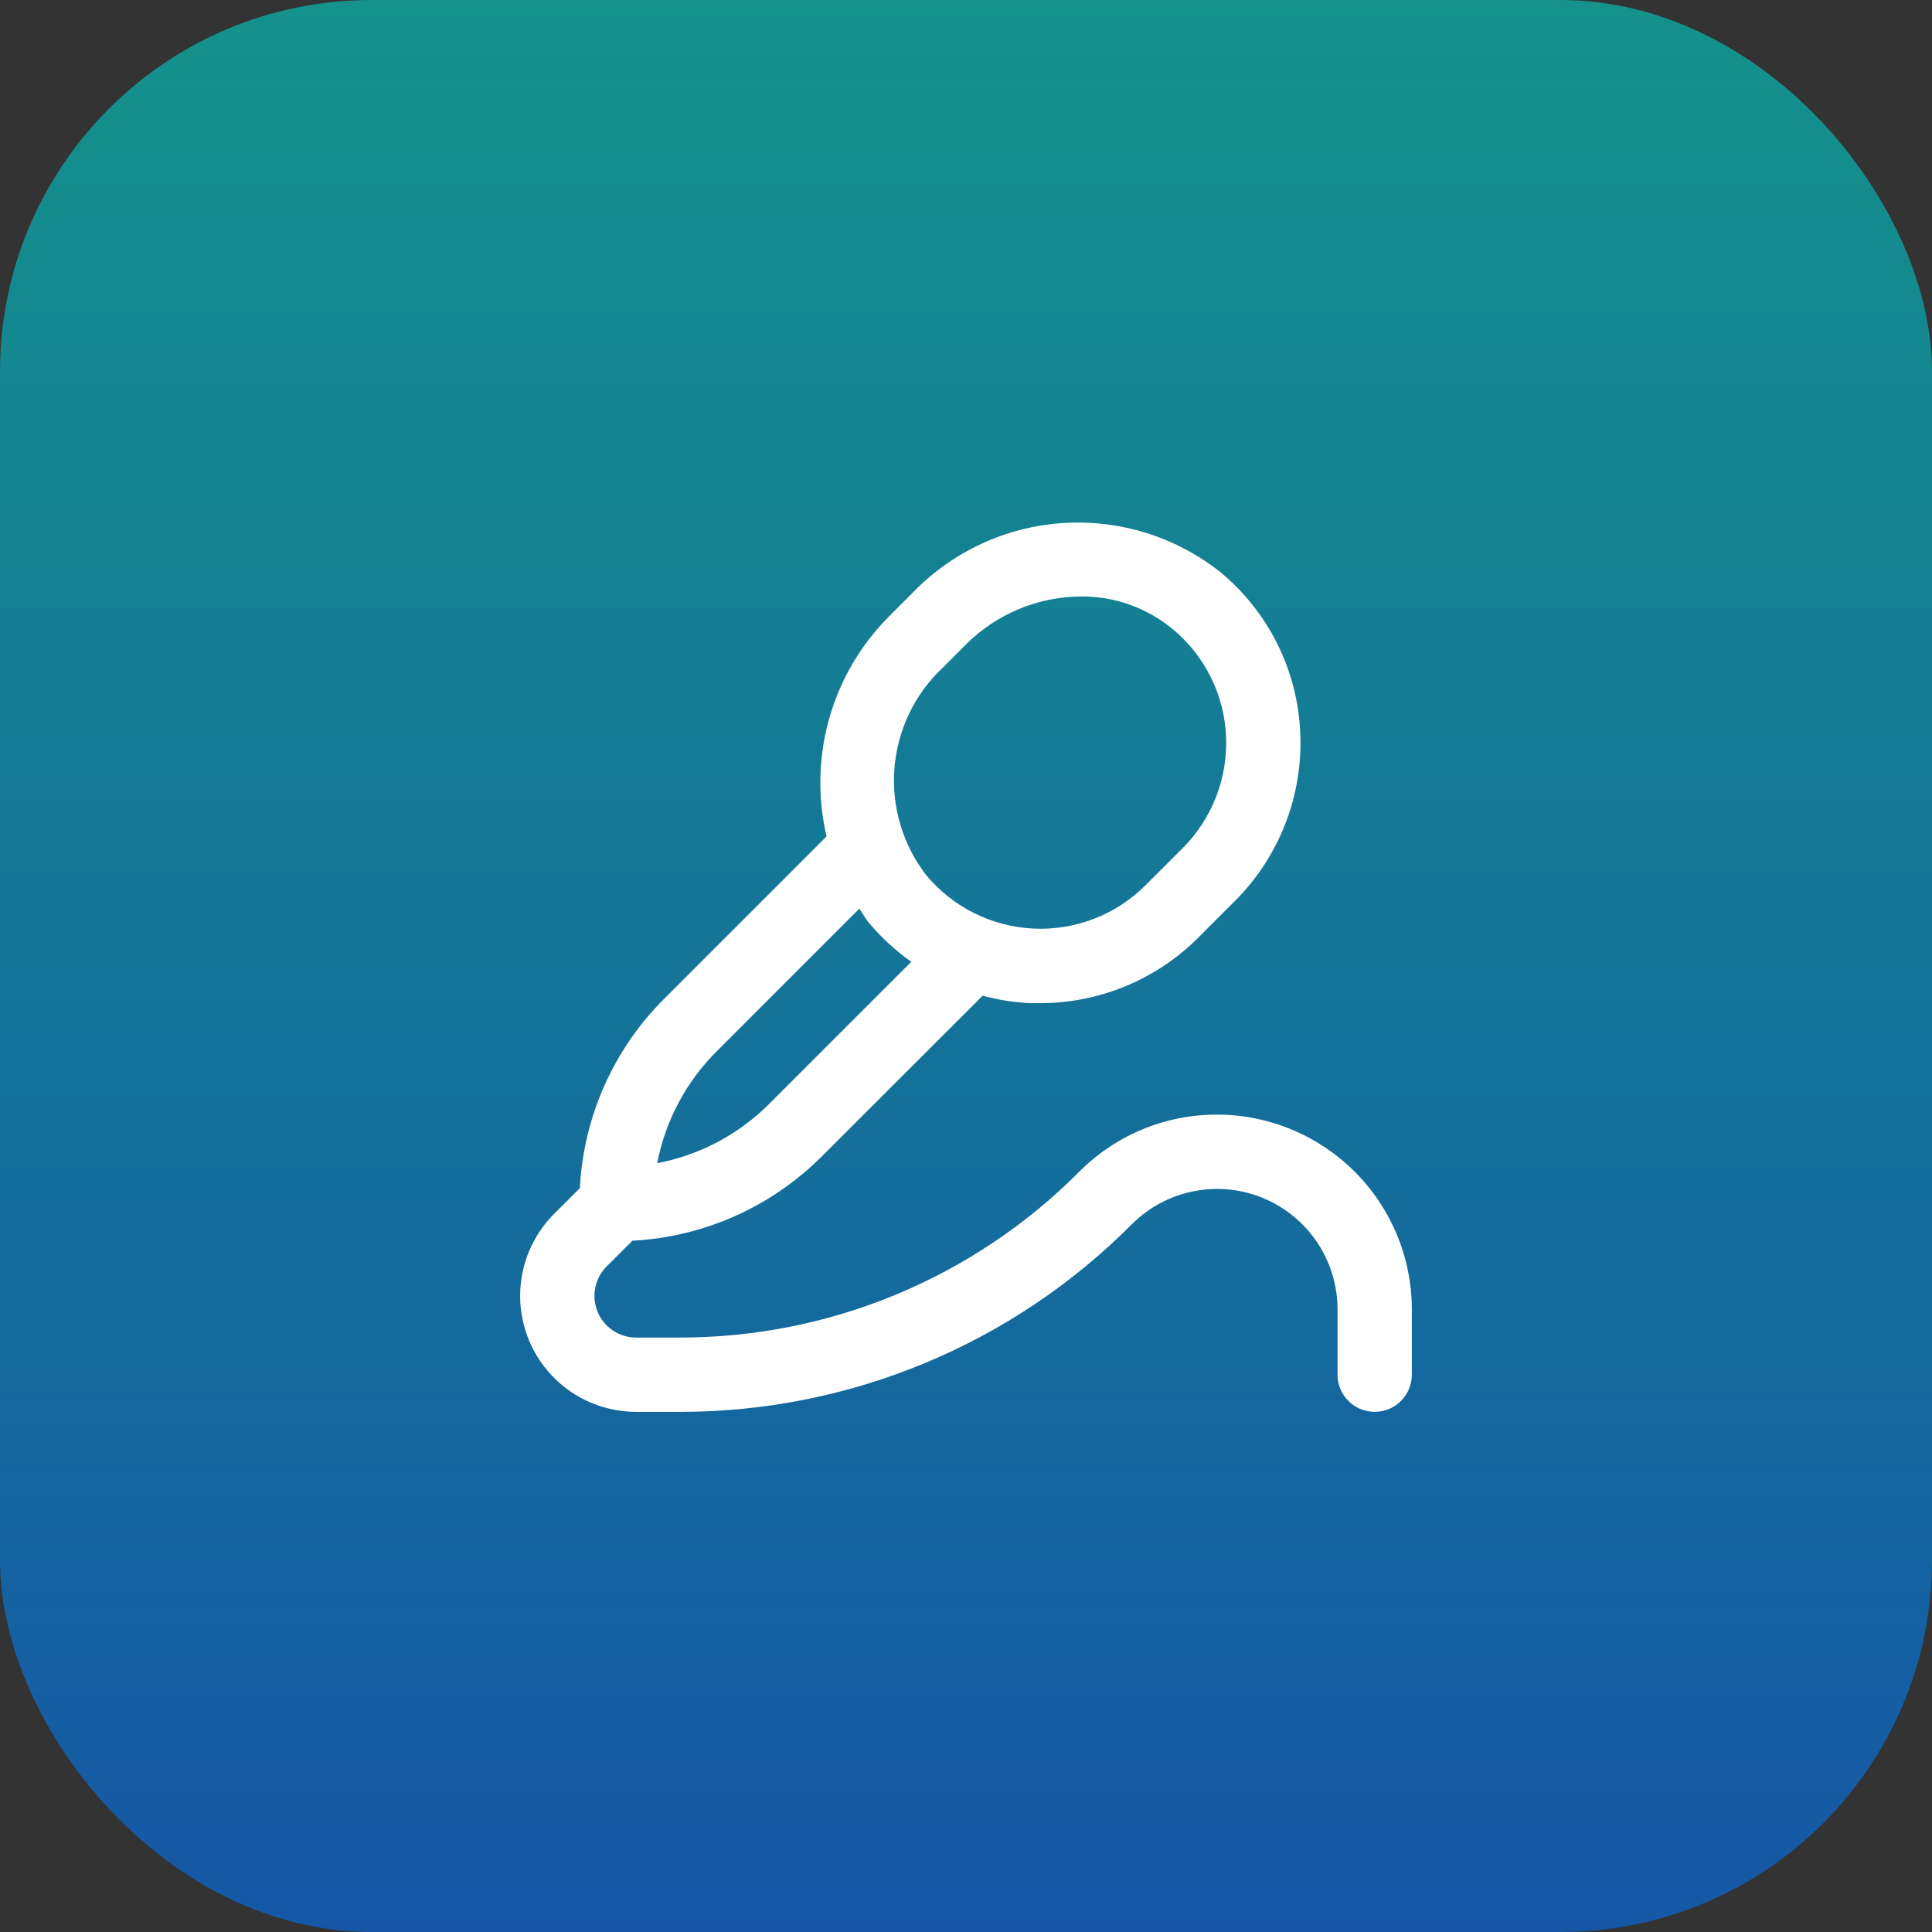
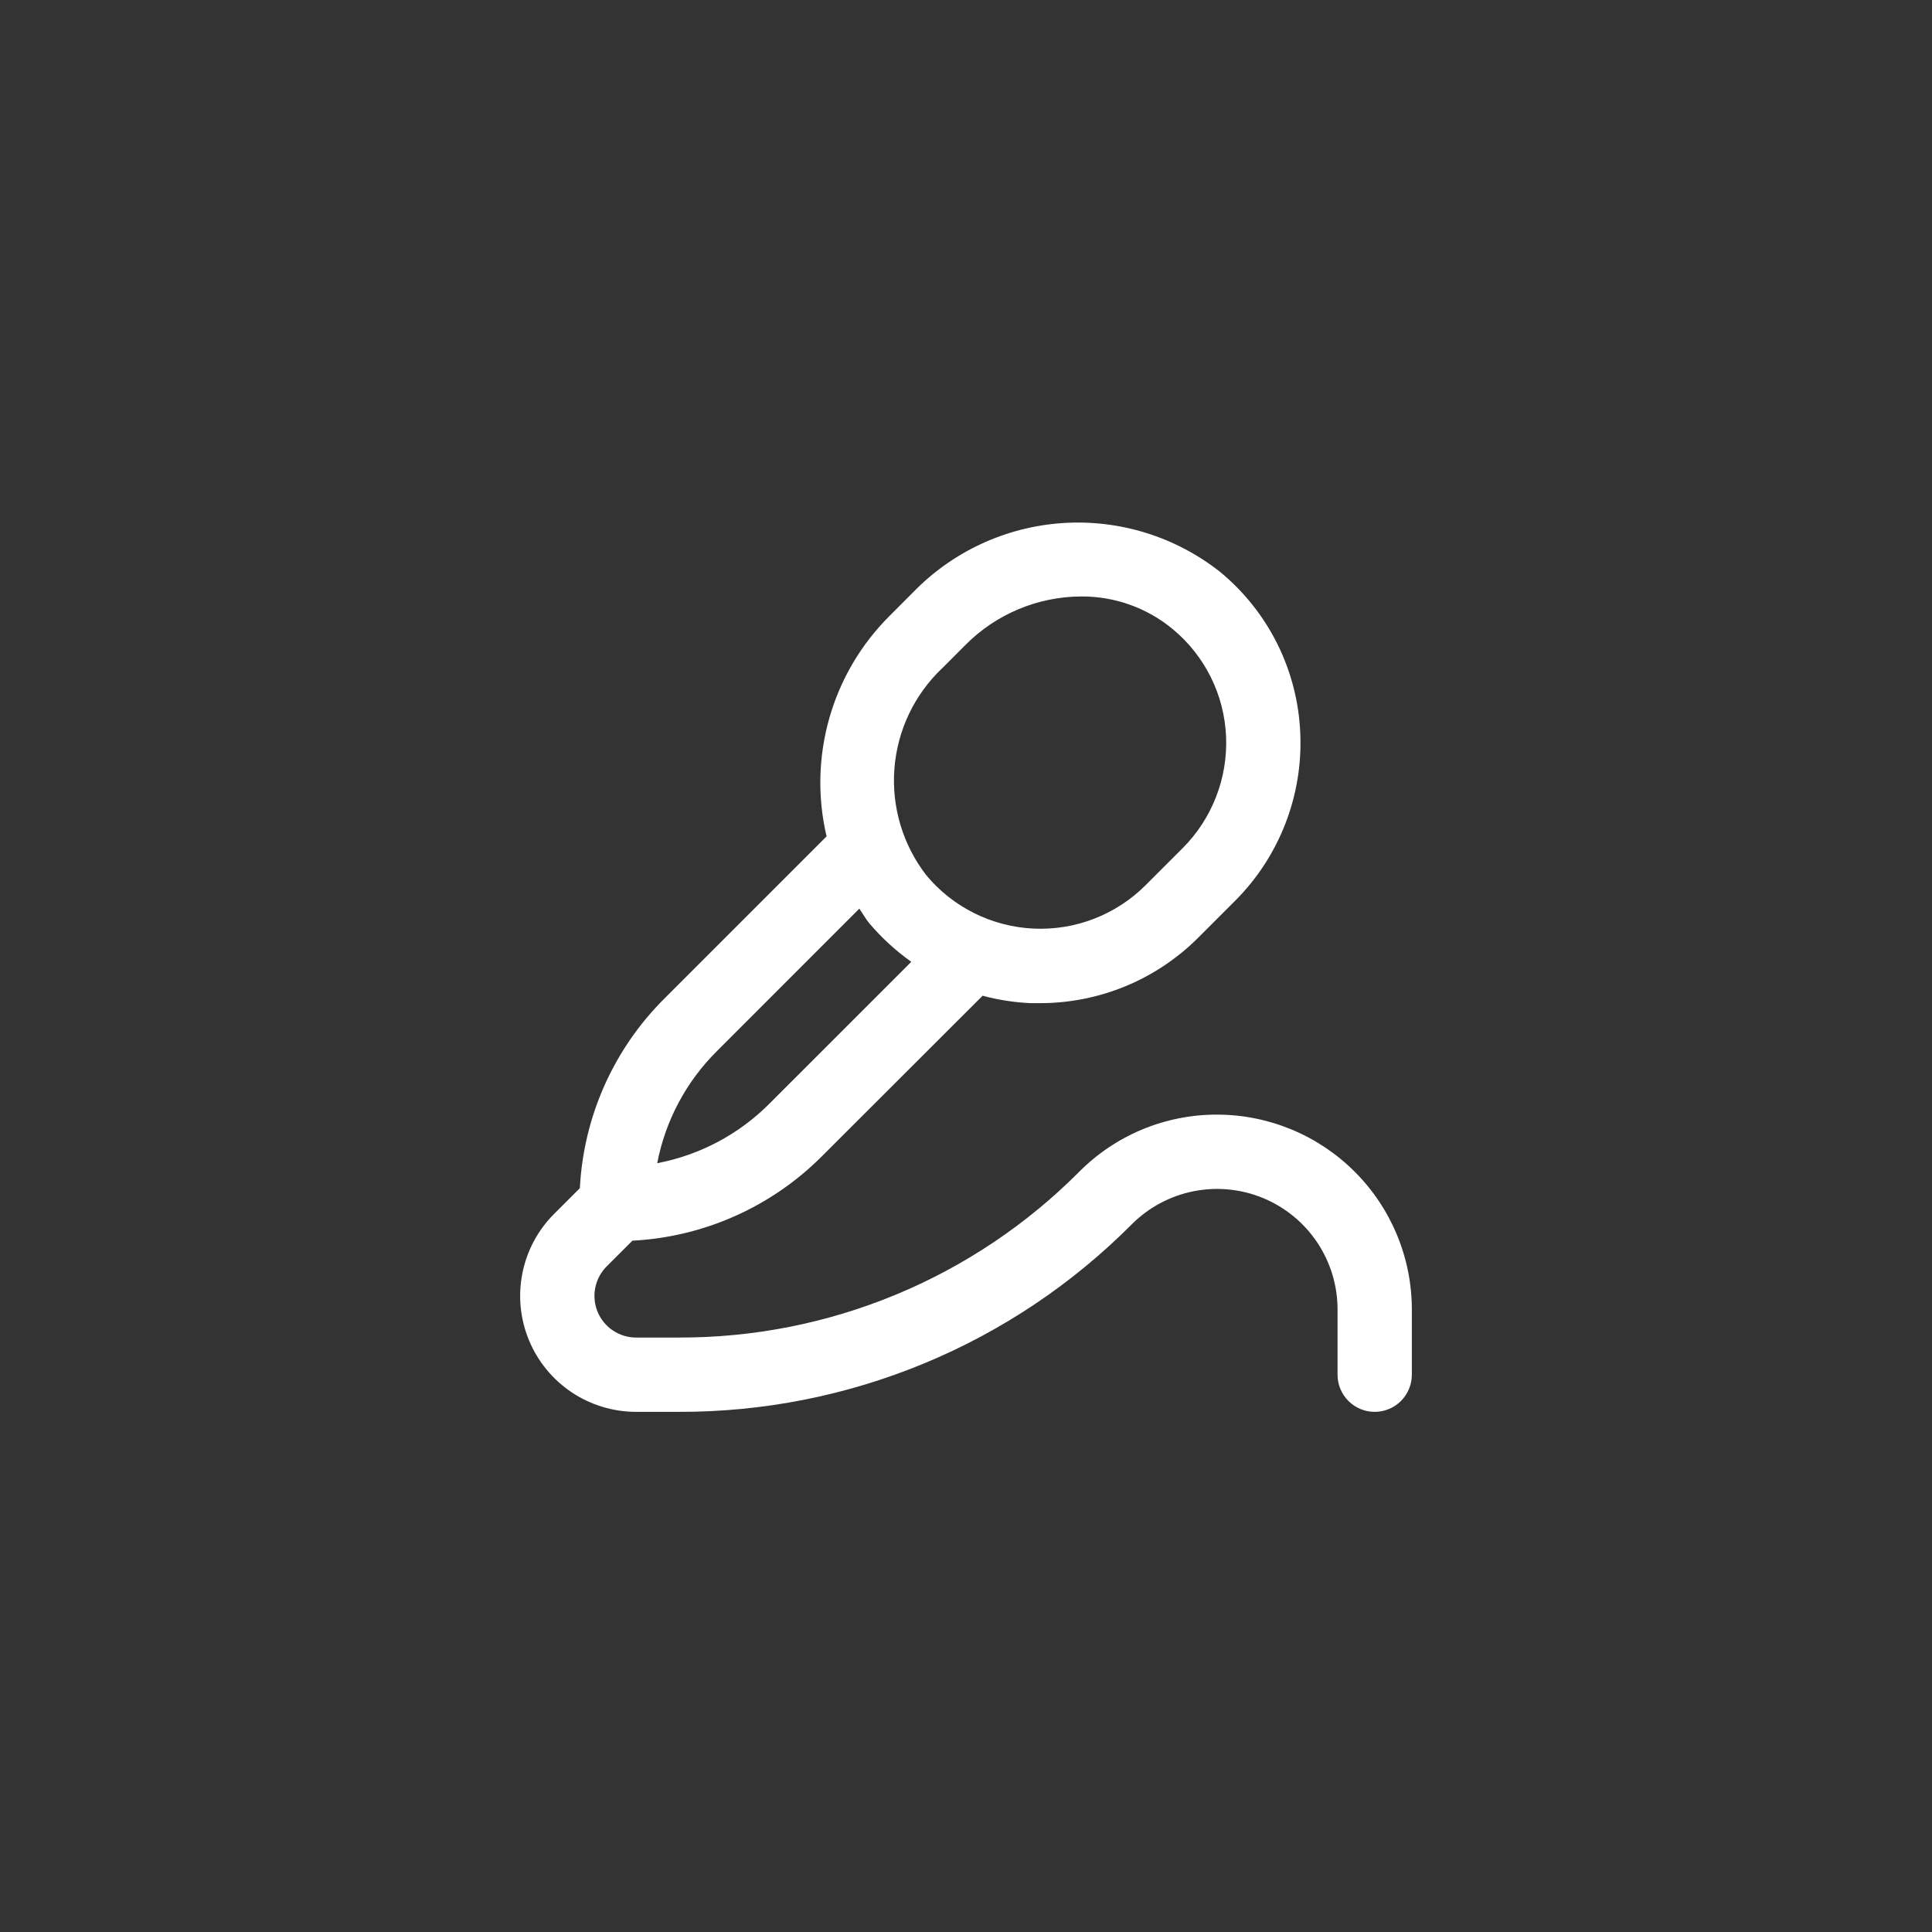
<svg xmlns="http://www.w3.org/2000/svg" width="78" height="78" viewBox="0 0 78 78" fill="none">
  <rect x="0" y="0" width="78" height="78" fill="#333333" stroke="none" />
-   <rect width="78" height="78" rx="15" fill="url(#paint0_linear_17077_17041)" />
  <g clip-path="url(#clip0_17077_17041)">
-     <path d="M49.136 45C48.103 44.998 47.08 45.2 46.125 45.595C45.171 45.99 44.304 46.571 43.575 47.303C41.457 49.433 38.938 51.121 36.163 52.271C33.388 53.421 30.412 54.008 27.408 54H25.683C25.351 54.001 25.025 53.902 24.748 53.718C24.471 53.533 24.255 53.27 24.128 52.963C24 52.655 23.967 52.317 24.032 51.991C24.097 51.664 24.257 51.364 24.492 51.129L25.532 50.09C28.416 49.941 31.142 48.726 33.182 46.682L39.671 40.2C40.304 40.37 40.954 40.471 41.609 40.5H42C44.389 40.498 46.679 39.55 48.369 37.863L49.869 36.363C50.75 35.481 51.438 34.425 51.89 33.263C52.342 32.102 52.549 30.859 52.496 29.613C52.446 28.362 52.133 27.136 51.578 26.013C51.022 24.891 50.237 23.899 49.272 23.1C47.471 21.673 45.203 20.966 42.91 21.117C40.616 21.268 38.461 22.265 36.861 23.916L35.912 24.867C34.764 26.011 33.928 27.428 33.484 28.986C33.039 30.544 33 32.19 33.371 33.767L26.819 40.319C24.773 42.357 23.558 45.084 23.411 47.969L22.371 49.008C21.716 49.663 21.27 50.497 21.09 51.406C20.909 52.314 21.002 53.255 21.357 54.111C21.711 54.966 22.311 55.697 23.082 56.212C23.852 56.726 24.757 57 25.683 57H27.408C30.806 57.009 34.172 56.344 37.311 55.044C40.45 53.744 43.3 51.834 45.696 49.425C46.377 48.745 47.243 48.282 48.187 48.094C49.13 47.906 50.108 48.002 50.997 48.37C51.885 48.738 52.645 49.362 53.18 50.161C53.714 50.961 54 51.901 54 52.863V55.5C54 55.898 54.158 56.279 54.44 56.561C54.721 56.842 55.102 57 55.5 57C55.898 57 56.28 56.842 56.561 56.561C56.842 56.279 57 55.898 57 55.5V52.863C56.998 50.778 56.168 48.78 54.694 47.306C53.219 45.832 51.221 45.002 49.136 45ZM38.036 26.982L38.985 26.031C40.217 24.793 41.889 24.092 43.635 24.081C44.987 24.068 46.301 24.534 47.342 25.396C47.986 25.928 48.511 26.59 48.883 27.338C49.255 28.086 49.465 28.904 49.5 29.739C49.535 30.569 49.397 31.398 49.096 32.172C48.795 32.947 48.337 33.65 47.75 34.239L46.25 35.739C45.66 36.328 44.955 36.788 44.178 37.09C43.401 37.392 42.569 37.528 41.737 37.49C40.904 37.453 40.089 37.242 39.342 36.872C38.595 36.502 37.934 35.98 37.4 35.34C36.452 34.116 35.992 32.583 36.109 31.039C36.226 29.495 36.911 28.05 38.033 26.982H38.036ZM28.94 42.44L34.694 36.684C34.83 36.879 34.94 37.089 35.094 37.273C35.592 37.862 36.162 38.385 36.791 38.831L31.061 44.56C29.828 45.798 28.25 46.634 26.534 46.961C26.863 45.246 27.702 43.67 28.94 42.44Z" fill="white" />
+     <path d="M49.136 45C48.103 44.998 47.08 45.2 46.125 45.595C45.171 45.99 44.304 46.571 43.575 47.303C41.457 49.433 38.938 51.121 36.163 52.271C33.388 53.421 30.412 54.008 27.408 54H25.683C25.351 54.001 25.025 53.902 24.748 53.718C24.471 53.533 24.255 53.27 24.128 52.963C24 52.655 23.967 52.317 24.032 51.991C24.097 51.664 24.257 51.364 24.492 51.129L25.532 50.09C28.416 49.941 31.142 48.726 33.182 46.682L39.671 40.2C40.304 40.37 40.954 40.471 41.609 40.5H42C44.389 40.498 46.679 39.55 48.369 37.863L49.869 36.363C50.75 35.481 51.438 34.425 51.89 33.263C52.342 32.102 52.549 30.859 52.496 29.613C52.446 28.362 52.133 27.136 51.578 26.013C51.022 24.891 50.237 23.899 49.272 23.1C47.471 21.673 45.203 20.966 42.91 21.117C40.616 21.268 38.461 22.265 36.861 23.916L35.912 24.867C34.764 26.011 33.928 27.428 33.484 28.986C33.039 30.544 33 32.19 33.371 33.767L26.819 40.319C24.773 42.357 23.558 45.084 23.411 47.969L22.371 49.008C21.716 49.663 21.27 50.497 21.09 51.406C20.909 52.314 21.002 53.255 21.357 54.111C21.711 54.966 22.311 55.697 23.082 56.212C23.852 56.726 24.757 57 25.683 57H27.408C30.806 57.009 34.172 56.344 37.311 55.044C40.45 53.744 43.3 51.834 45.696 49.425C46.377 48.745 47.243 48.282 48.187 48.094C49.13 47.906 50.108 48.002 50.997 48.37C51.885 48.738 52.645 49.362 53.18 50.161C53.714 50.961 54 51.901 54 52.863V55.5C54 55.898 54.158 56.279 54.44 56.561C54.721 56.842 55.102 57 55.5 57C55.898 57 56.28 56.842 56.561 56.561C56.842 56.279 57 55.898 57 55.5V52.863C56.998 50.778 56.168 48.78 54.694 47.306C53.219 45.832 51.221 45.002 49.136 45ZM38.036 26.982L38.985 26.031C40.217 24.793 41.889 24.092 43.635 24.081C44.987 24.068 46.301 24.534 47.342 25.396C47.986 25.928 48.511 26.59 48.883 27.338C49.255 28.086 49.465 28.904 49.5 29.739C49.535 30.569 49.397 31.398 49.096 32.172C48.795 32.947 48.337 33.65 47.75 34.239L46.25 35.739C45.66 36.328 44.955 36.788 44.178 37.09C43.401 37.392 42.569 37.528 41.737 37.49C40.904 37.453 40.089 37.242 39.342 36.872C38.595 36.502 37.934 35.98 37.4 35.34C36.452 34.116 35.992 32.583 36.109 31.039C36.226 29.495 36.911 28.05 38.033 26.982ZM28.94 42.44L34.694 36.684C34.83 36.879 34.94 37.089 35.094 37.273C35.592 37.862 36.162 38.385 36.791 38.831L31.061 44.56C29.828 45.798 28.25 46.634 26.534 46.961C26.863 45.246 27.702 43.67 28.94 42.44Z" fill="white" />
  </g>
  <defs>
    <linearGradient id="paint0_linear_17077_17041" x1="39" y1="0" x2="39" y2="78" gradientUnits="userSpaceOnUse">
      <stop stop-color="#00D2C7" stop-opacity="0.6" />
      <stop offset="1" stop-color="#0170F3" stop-opacity="0.6" />
    </linearGradient>
    <clipPath id="clip0_17077_17041">
      <rect width="36" height="36" fill="white" transform="translate(21 21)" />
    </clipPath>
  </defs>
</svg>